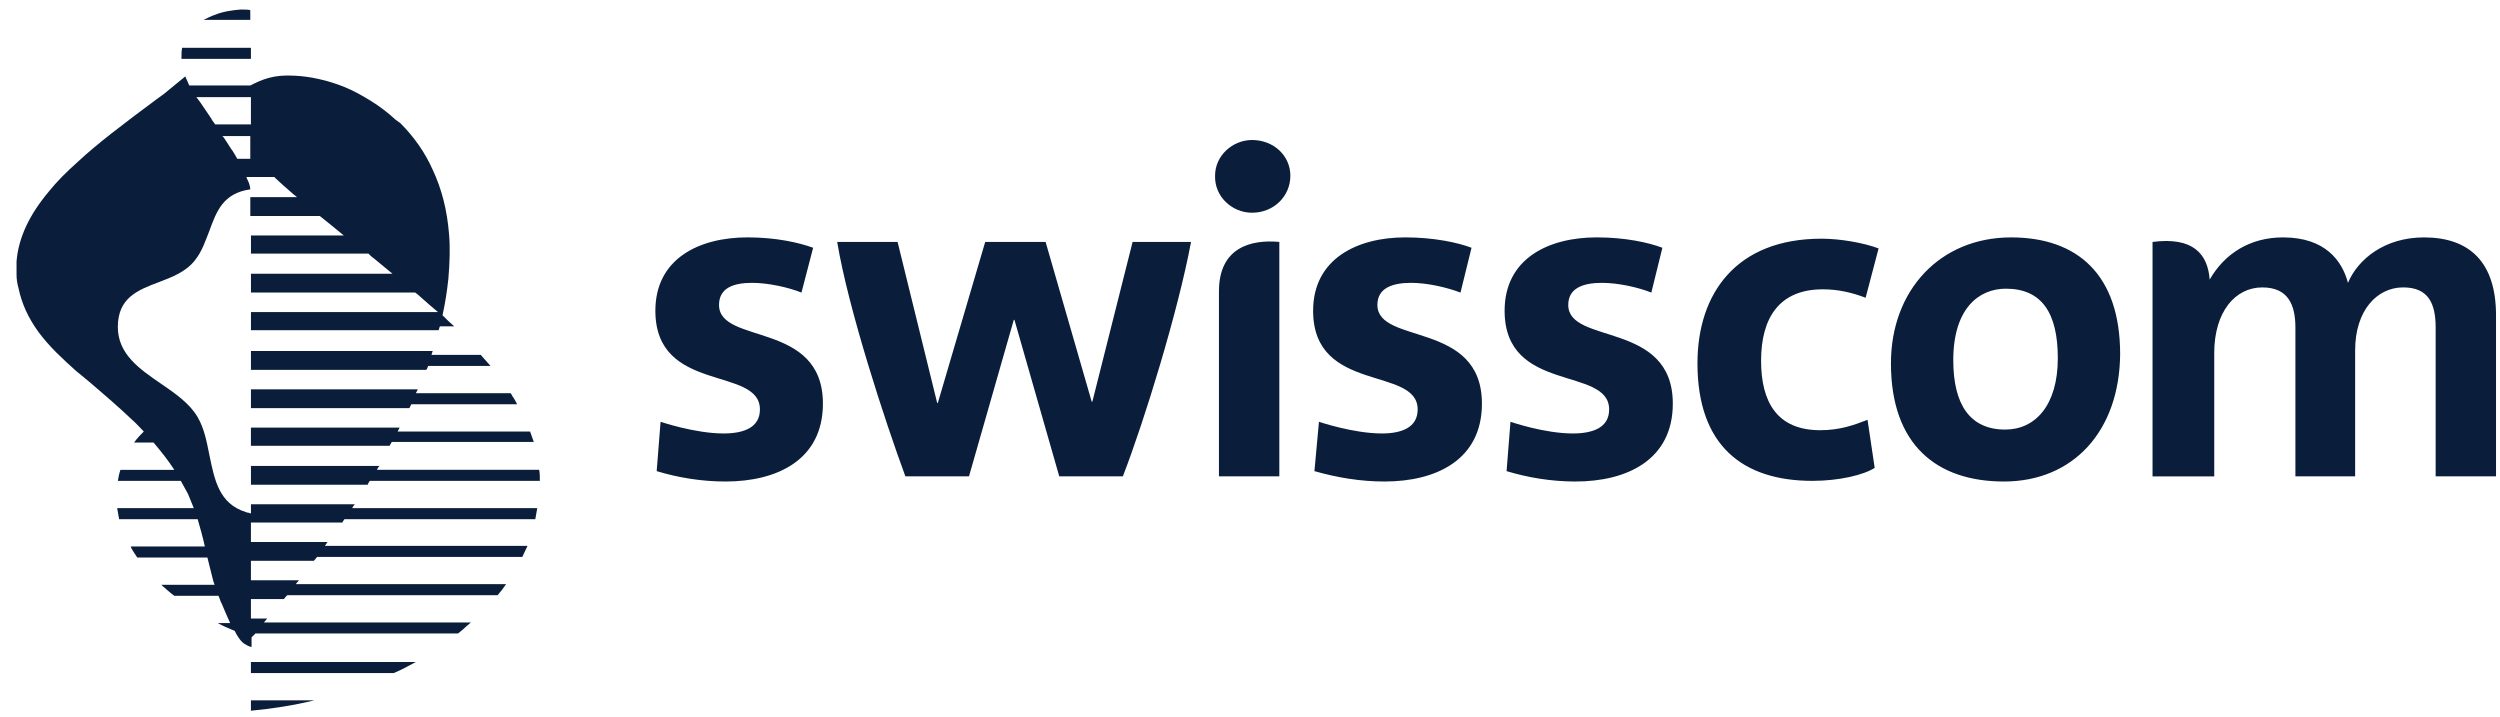
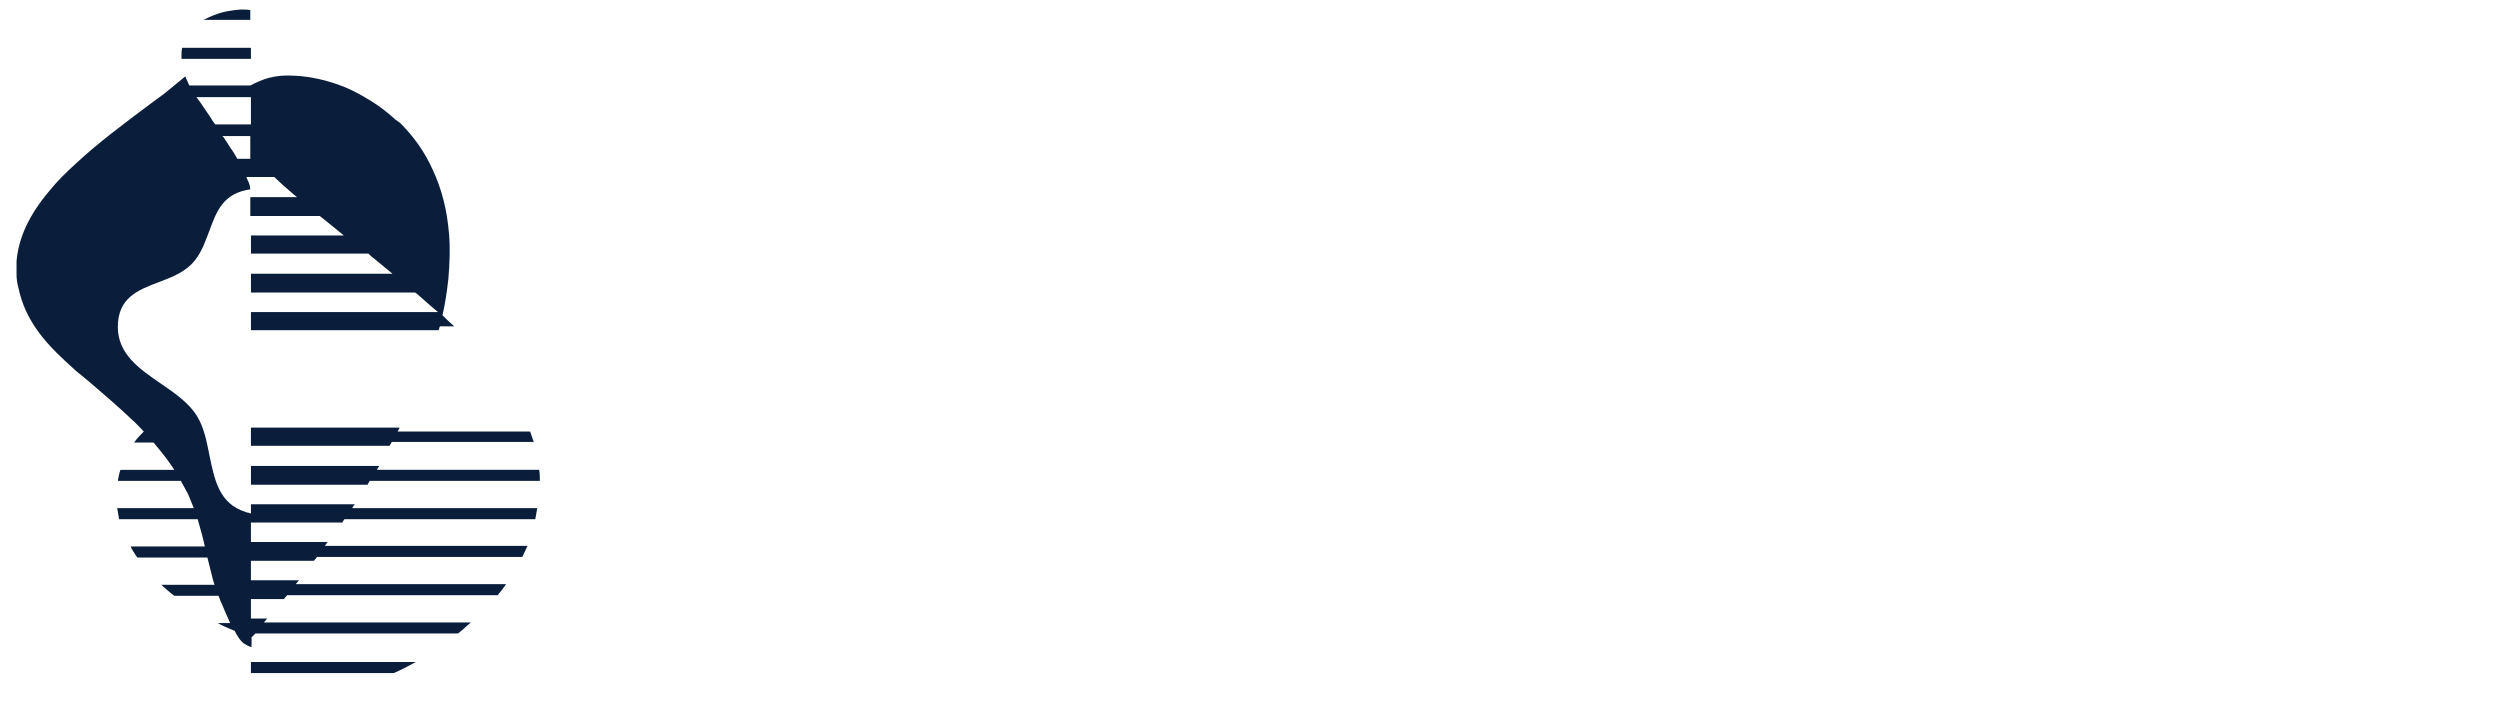
<svg xmlns="http://www.w3.org/2000/svg" width="122" height="35" viewBox="0 0 122 35" fill="none">
-   <path d="M80.586 14.278C79.953 14.024 78.97 13.803 78.179 13.803C77.26 13.803 76.531 14.056 76.531 14.88C76.531 16.844 81.633 15.64 81.633 19.697C81.633 22.453 79.382 23.498 76.88 23.498C75.707 23.498 74.567 23.308 73.521 22.991L73.711 20.583C73.711 20.583 75.359 21.153 76.752 21.153C77.735 21.153 78.526 20.868 78.526 19.981C78.526 17.858 73.425 19.221 73.425 15.164C73.425 12.629 75.547 11.584 77.924 11.584C79.318 11.584 80.459 11.838 81.124 12.091L80.586 14.278ZM71.272 14.278C70.607 14.024 69.656 13.803 68.864 13.803C67.945 13.803 67.217 14.056 67.217 14.88C67.217 16.844 72.318 15.64 72.318 19.697C72.318 22.453 70.068 23.498 67.565 23.498C66.393 23.498 65.253 23.308 64.144 22.991L64.365 20.583C64.365 20.583 66.044 21.153 67.439 21.153C68.389 21.153 69.182 20.868 69.182 19.981C69.182 17.858 64.08 19.221 64.08 15.164C64.08 12.629 66.234 11.584 68.579 11.584C69.973 11.584 71.146 11.838 71.811 12.091L71.272 14.278ZM118.29 11.585C120.508 11.585 121.806 12.789 121.806 15.387V23.244H118.86V15.989C118.86 14.816 118.511 14.025 117.276 14.025C116.009 14.025 114.931 15.134 114.931 17.099V23.246H112.016V15.99C112.016 14.881 111.667 14.026 110.4 14.026C109.068 14.026 108.055 15.23 108.055 17.226V23.247H105.044V11.806C107.008 11.553 107.737 12.376 107.832 13.644C108.561 12.376 109.796 11.585 111.412 11.585C113.471 11.585 114.295 12.725 114.581 13.803C115.058 12.663 116.357 11.585 118.29 11.585ZM58.123 11.806C57.489 15.197 55.841 20.551 54.796 23.244H51.691L49.505 15.609H49.473L47.287 23.244H44.182C43.199 20.583 41.394 15.07 40.855 11.806H43.802L45.734 19.664H45.766L48.078 11.806H51.025L53.275 19.601H53.307L55.271 11.806H58.123ZM39.112 14.278C38.479 14.024 37.496 13.803 36.705 13.803C35.786 13.803 35.089 14.056 35.089 14.88C35.089 16.844 40.158 15.64 40.158 19.697C40.158 22.453 37.908 23.498 35.405 23.498C34.232 23.498 33.092 23.308 32.046 22.991L32.236 20.583C32.236 20.583 33.915 21.153 35.31 21.153C36.292 21.153 37.084 20.868 37.084 19.981C37.084 17.858 31.982 19.221 31.982 15.164C31.982 12.629 34.105 11.584 36.481 11.584C37.875 11.584 38.984 11.838 39.681 12.091L39.112 14.278ZM97.791 23.498C94.527 23.498 92.278 21.724 92.278 17.732C92.278 14.151 94.686 11.585 98.14 11.585C101.371 11.585 103.463 13.391 103.463 17.288C103.43 21.027 101.181 23.498 97.791 23.498ZM97.886 14.088C96.555 14.088 95.32 15.07 95.32 17.573C95.32 19.759 96.144 20.963 97.855 20.963C99.312 20.963 100.421 19.791 100.421 17.478C100.421 15.26 99.629 14.088 97.886 14.088ZM59.485 23.244H62.431V11.806C61.069 11.68 59.485 12.06 59.485 14.214V23.244ZM61.101 10.381C62.147 10.381 62.97 9.589 62.97 8.575C62.97 7.592 62.147 6.832 61.101 6.832C60.151 6.832 59.295 7.592 59.295 8.575C59.264 9.589 60.119 10.381 61.101 10.381ZM88.444 23.466C85.054 23.466 82.836 21.755 82.836 17.731C82.836 14.309 84.738 11.648 88.888 11.648C89.775 11.648 90.916 11.838 91.676 12.123L91.042 14.53C90.377 14.277 89.711 14.119 88.951 14.119C86.828 14.119 85.941 15.513 85.941 17.604C85.941 19.632 86.733 20.994 88.823 20.994C89.806 20.994 90.471 20.741 91.136 20.487L91.485 22.832C90.947 23.181 89.743 23.466 88.444 23.466Z" fill="#0A1E3C" />
-   <path d="M23.937 17.858C23.778 17.668 23.62 17.509 23.462 17.319H21.054C21.085 17.256 21.085 17.193 21.118 17.129H12.246V17.319V17.858V18.048H20.8C20.8 18.048 20.8 18.017 20.832 18.017C20.863 17.953 20.863 17.922 20.895 17.858H23.937Z" fill="#0A1E3C" />
-   <path d="M25.236 19.728C25.172 19.602 25.109 19.474 25.014 19.348C24.983 19.284 24.951 19.222 24.919 19.189H20.294C20.325 19.126 20.358 19.063 20.389 18.999H12.246V19.918H19.977C20.008 19.854 20.04 19.792 20.072 19.728H25.236Z" fill="#0A1E3C" />
  <path d="M26.059 21.597C25.995 21.407 25.933 21.248 25.869 21.058H19.405C19.436 20.995 19.469 20.932 19.5 20.868H12.245V21.058V21.312V21.756H19.025C19.025 21.756 19.025 21.756 19.025 21.725L19.12 21.566H26.059V21.597Z" fill="#0A1E3C" />
  <path d="M26.345 23.466C26.345 23.276 26.345 23.117 26.313 22.927H18.393C18.424 22.863 18.456 22.801 18.519 22.737H12.246V23.656H17.949V23.625L18.044 23.466H26.345Z" fill="#0A1E3C" />
  <path d="M11.739 0.465C11.359 0.496 10.884 0.56 10.504 0.718C10.312 0.781 10.123 0.876 9.932 0.971H12.214V0.496C12.119 0.465 11.929 0.465 11.739 0.465Z" fill="#0A1E3C" />
  <path d="M8.887 2.333C8.855 2.492 8.855 2.682 8.855 2.872H12.245V2.333H8.887Z" fill="#0A1E3C" />
  <path d="M19.215 32.845C19.595 32.686 19.944 32.496 20.293 32.306H12.245V32.845H19.215Z" fill="#0A1E3C" />
-   <path d="M12.245 34.175V34.683C13.258 34.588 14.304 34.429 15.35 34.175H12.245Z" fill="#0A1E3C" />
  <path d="M16.681 25.526L16.808 25.336H26.123C26.154 25.146 26.187 24.987 26.218 24.797H17.189L17.22 24.733L17.315 24.607H12.246V24.797V25.051C12.246 25.051 12.246 25.051 12.215 25.051L12.12 25.019C12.056 25.019 11.993 24.988 11.993 24.988C10.692 24.576 10.471 23.434 10.217 22.199C10.091 21.565 9.964 20.9 9.647 20.361C9.267 19.696 8.538 19.189 7.841 18.714C6.827 18.017 5.75 17.288 5.75 15.957C5.75 14.531 6.732 14.151 7.746 13.771C8.411 13.517 9.077 13.264 9.52 12.694C9.869 12.25 10.027 11.743 10.217 11.267C10.566 10.317 10.882 9.43 12.214 9.24C12.214 9.113 12.15 8.923 12.119 8.86C12.087 8.796 12.055 8.733 12.024 8.638H13.386L13.45 8.702L13.83 9.051L14.337 9.495L14.496 9.621H12.215V9.875V10.54H15.605L15.921 10.793L16.08 10.92L16.777 11.49H12.247V11.934V12.187V12.377H17.982L18.109 12.504C18.204 12.567 18.647 12.947 19.154 13.359H12.247V13.549V14.088V14.277H20.263C20.294 14.309 20.358 14.341 20.389 14.373C20.769 14.721 21.149 15.038 21.372 15.228H12.247V15.418V15.671V16.115H21.404C21.435 16.051 21.435 15.989 21.468 15.925H22.165C21.975 15.766 21.785 15.576 21.595 15.386C21.721 14.816 21.816 14.214 21.88 13.612C21.944 12.852 21.975 12.091 21.911 11.395C21.816 10.255 21.563 9.241 21.119 8.29C20.739 7.434 20.2 6.673 19.535 6.008L19.314 5.85C18.933 5.501 18.521 5.184 18.11 4.931C17.698 4.677 17.255 4.423 16.779 4.233C15.986 3.917 15.131 3.726 14.371 3.694C13.326 3.631 12.787 3.884 12.217 4.17H9.235C9.203 4.107 9.172 4.012 9.14 3.949C9.107 3.887 9.077 3.822 9.045 3.727L8 4.583L7.651 4.837C6.922 5.376 6.162 5.946 5.433 6.516C4.831 6.991 4.293 7.434 3.817 7.878C3.247 8.386 2.772 8.861 2.391 9.336C1.408 10.508 0.902 11.617 0.807 12.757C0.807 12.979 0.807 13.169 0.807 13.391C0.807 13.612 0.838 13.835 0.902 14.056C1.06 14.816 1.377 15.514 1.884 16.21C2.423 16.939 3.088 17.541 3.722 18.111L4.071 18.396L4.451 18.713C5.116 19.283 5.782 19.853 6.415 20.456C6.636 20.645 6.826 20.867 7.017 21.058C6.858 21.217 6.701 21.374 6.542 21.597H7.492C7.872 22.04 8.221 22.484 8.506 22.928H5.877C5.813 23.118 5.782 23.277 5.751 23.467H8.824C8.951 23.688 9.046 23.878 9.173 24.101C9.268 24.322 9.363 24.576 9.458 24.798H5.718C5.75 24.988 5.782 25.147 5.813 25.337H9.647C9.774 25.78 9.901 26.224 9.996 26.668H6.383C6.383 26.699 6.415 26.732 6.415 26.763C6.51 26.922 6.605 27.079 6.7 27.207H10.121C10.216 27.587 10.311 27.967 10.406 28.347C10.406 28.347 10.438 28.442 10.47 28.537H7.873C7.905 28.568 7.905 28.568 7.937 28.601C8.127 28.759 8.286 28.917 8.507 29.076H10.661C10.725 29.202 10.756 29.361 10.82 29.456C10.883 29.614 11.073 30.058 11.231 30.406H10.597C10.597 30.406 10.597 30.406 10.629 30.406C10.85 30.532 11.136 30.66 11.452 30.786C11.579 31.04 11.738 31.293 11.928 31.42C12.023 31.483 12.149 31.546 12.276 31.578V31.103C12.276 31.103 12.34 31.04 12.371 31.008C12.403 30.977 12.466 30.913 12.466 30.913H22.352C22.511 30.787 22.668 30.66 22.827 30.502C22.891 30.471 22.922 30.407 22.986 30.376H12.879L13.037 30.186H12.245V29.235H13.861C13.893 29.172 13.956 29.109 14.02 29.045H24.285C24.444 28.855 24.571 28.697 24.697 28.507H14.431C14.495 28.443 14.526 28.38 14.59 28.317H12.245V27.366H15.319C15.383 27.303 15.414 27.24 15.477 27.177H25.489C25.584 26.986 25.648 26.828 25.743 26.638H15.857L15.984 26.448H12.245V25.498H16.68L16.681 25.526ZM11.58 7.751C11.485 7.592 11.39 7.402 11.264 7.243C11.137 7.053 11.01 6.832 10.915 6.705L10.851 6.641H12.214V7.75H11.58V7.751ZM12.245 4.741V6.072H10.502L10.344 5.851L10.312 5.787L9.774 4.994C9.71 4.899 9.647 4.836 9.584 4.741H12.245Z" fill="#0A1E3C" />
</svg>